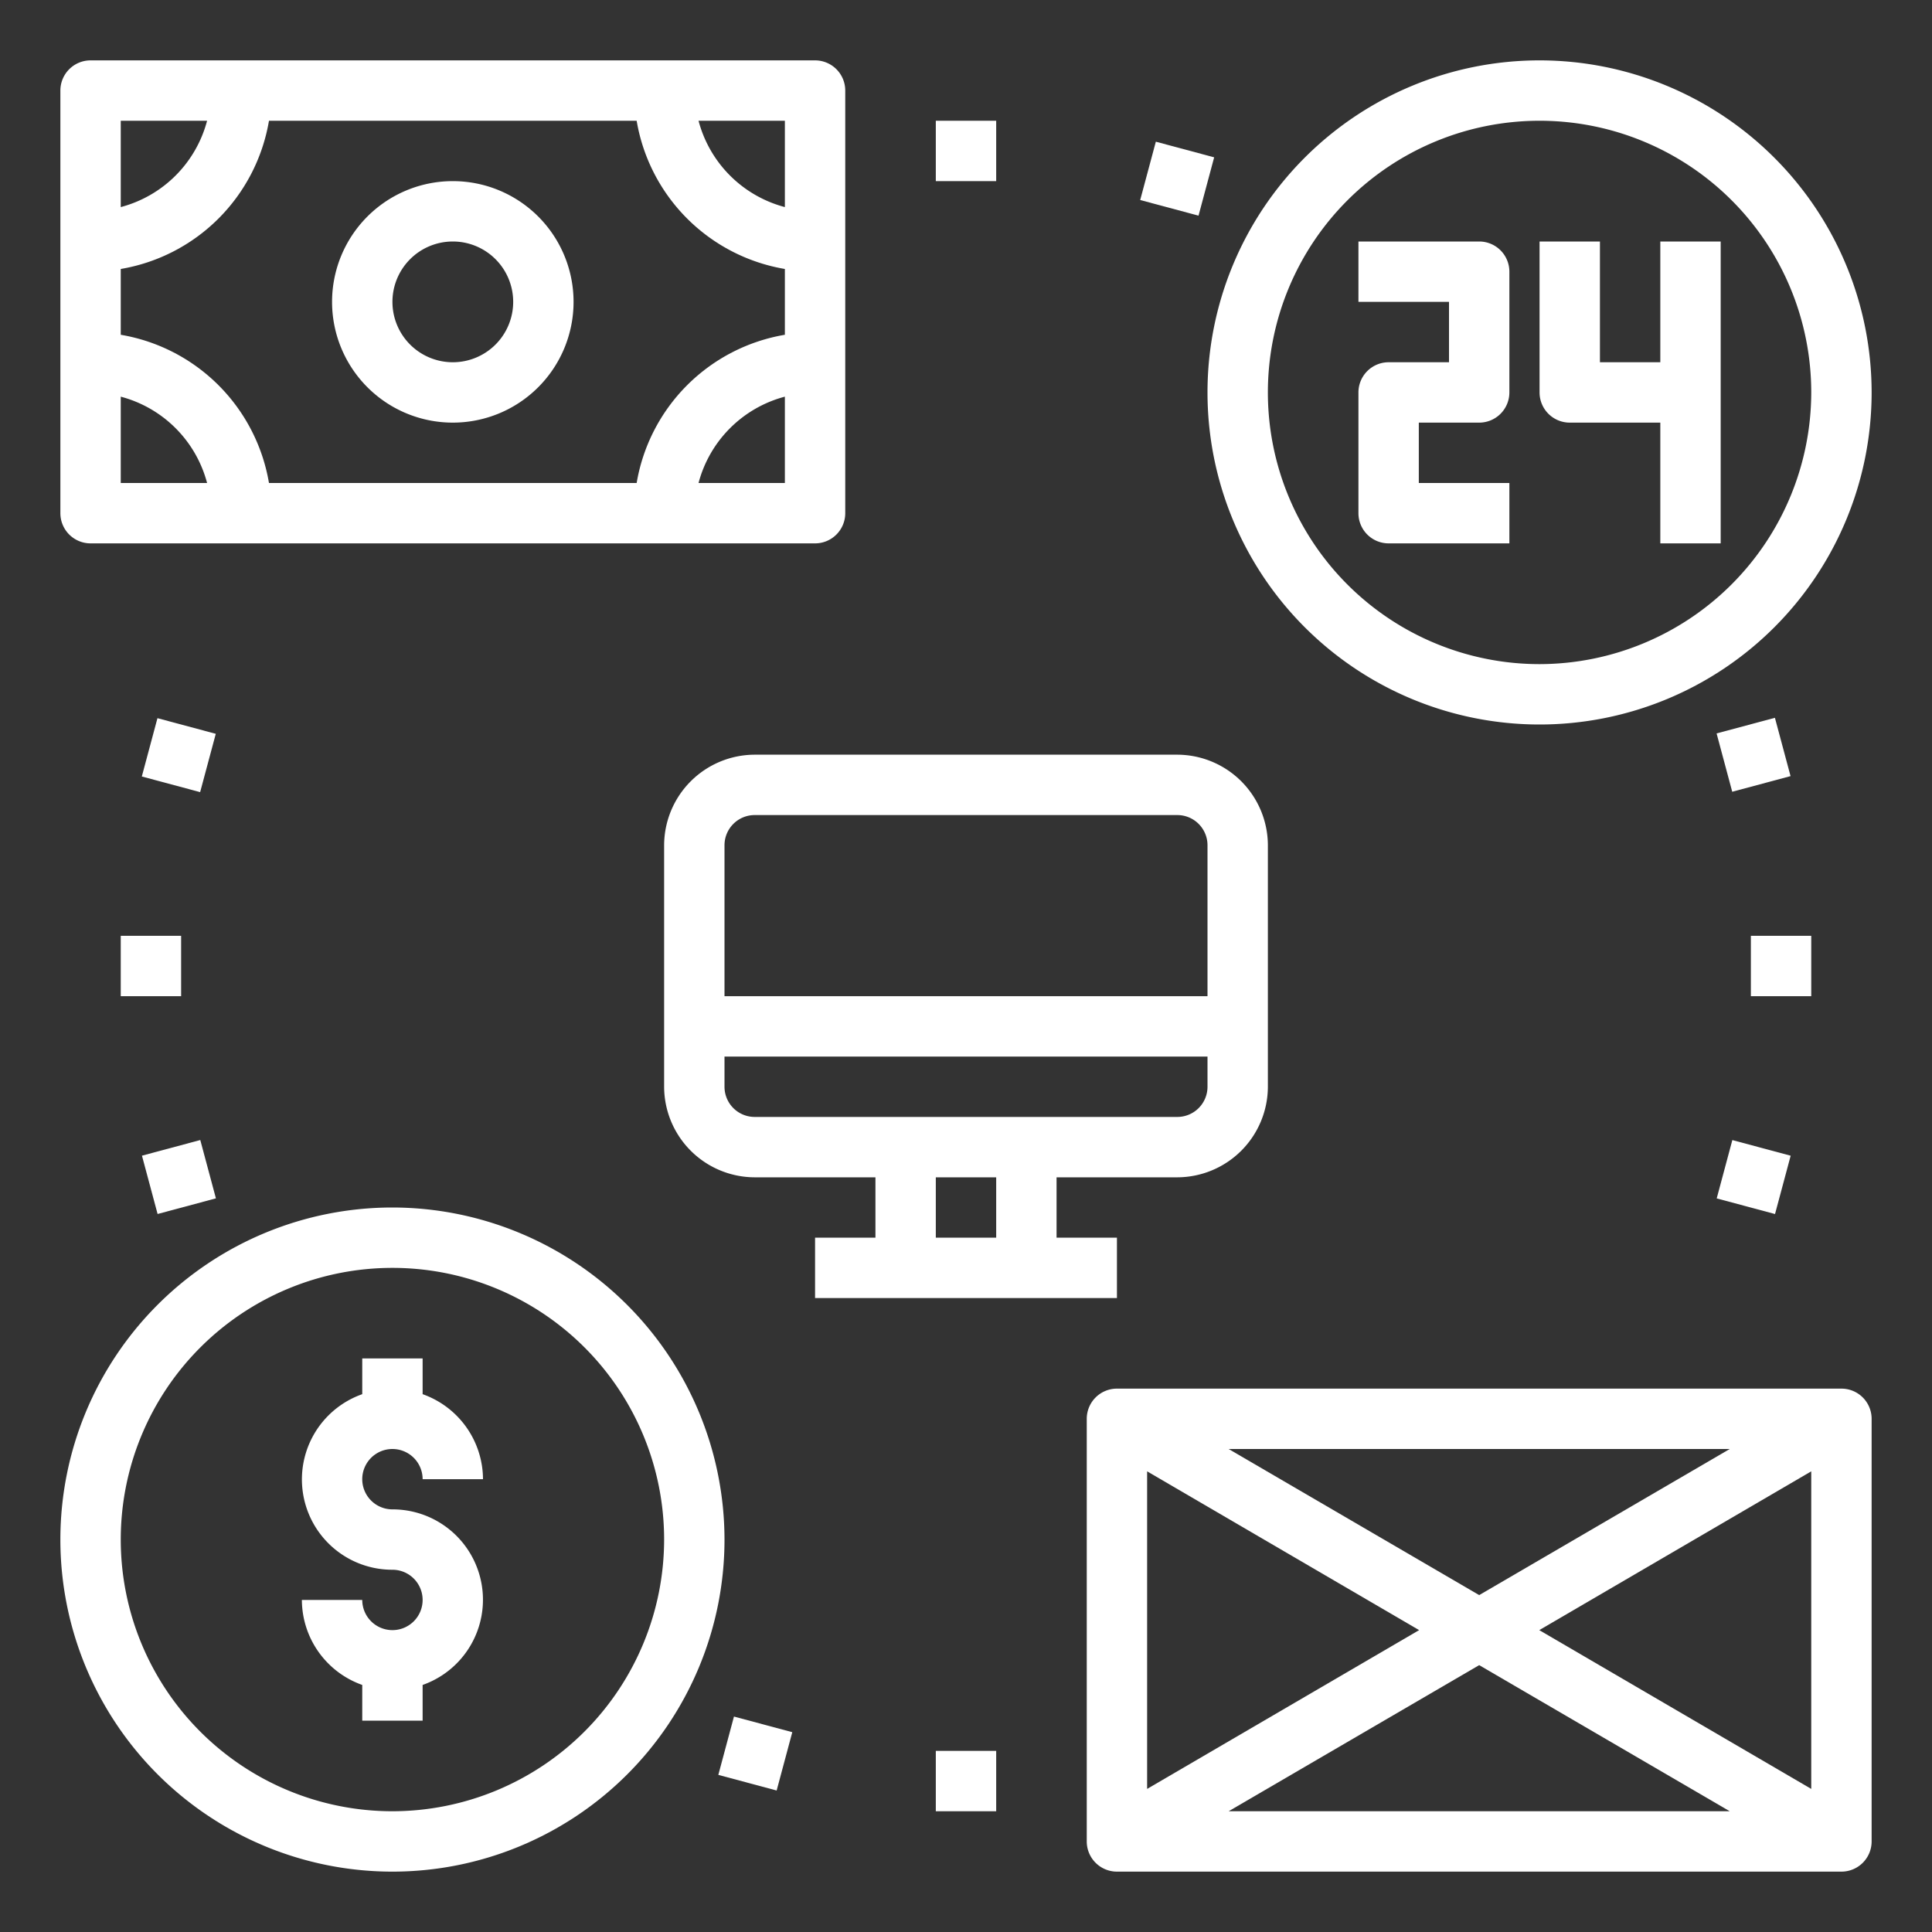
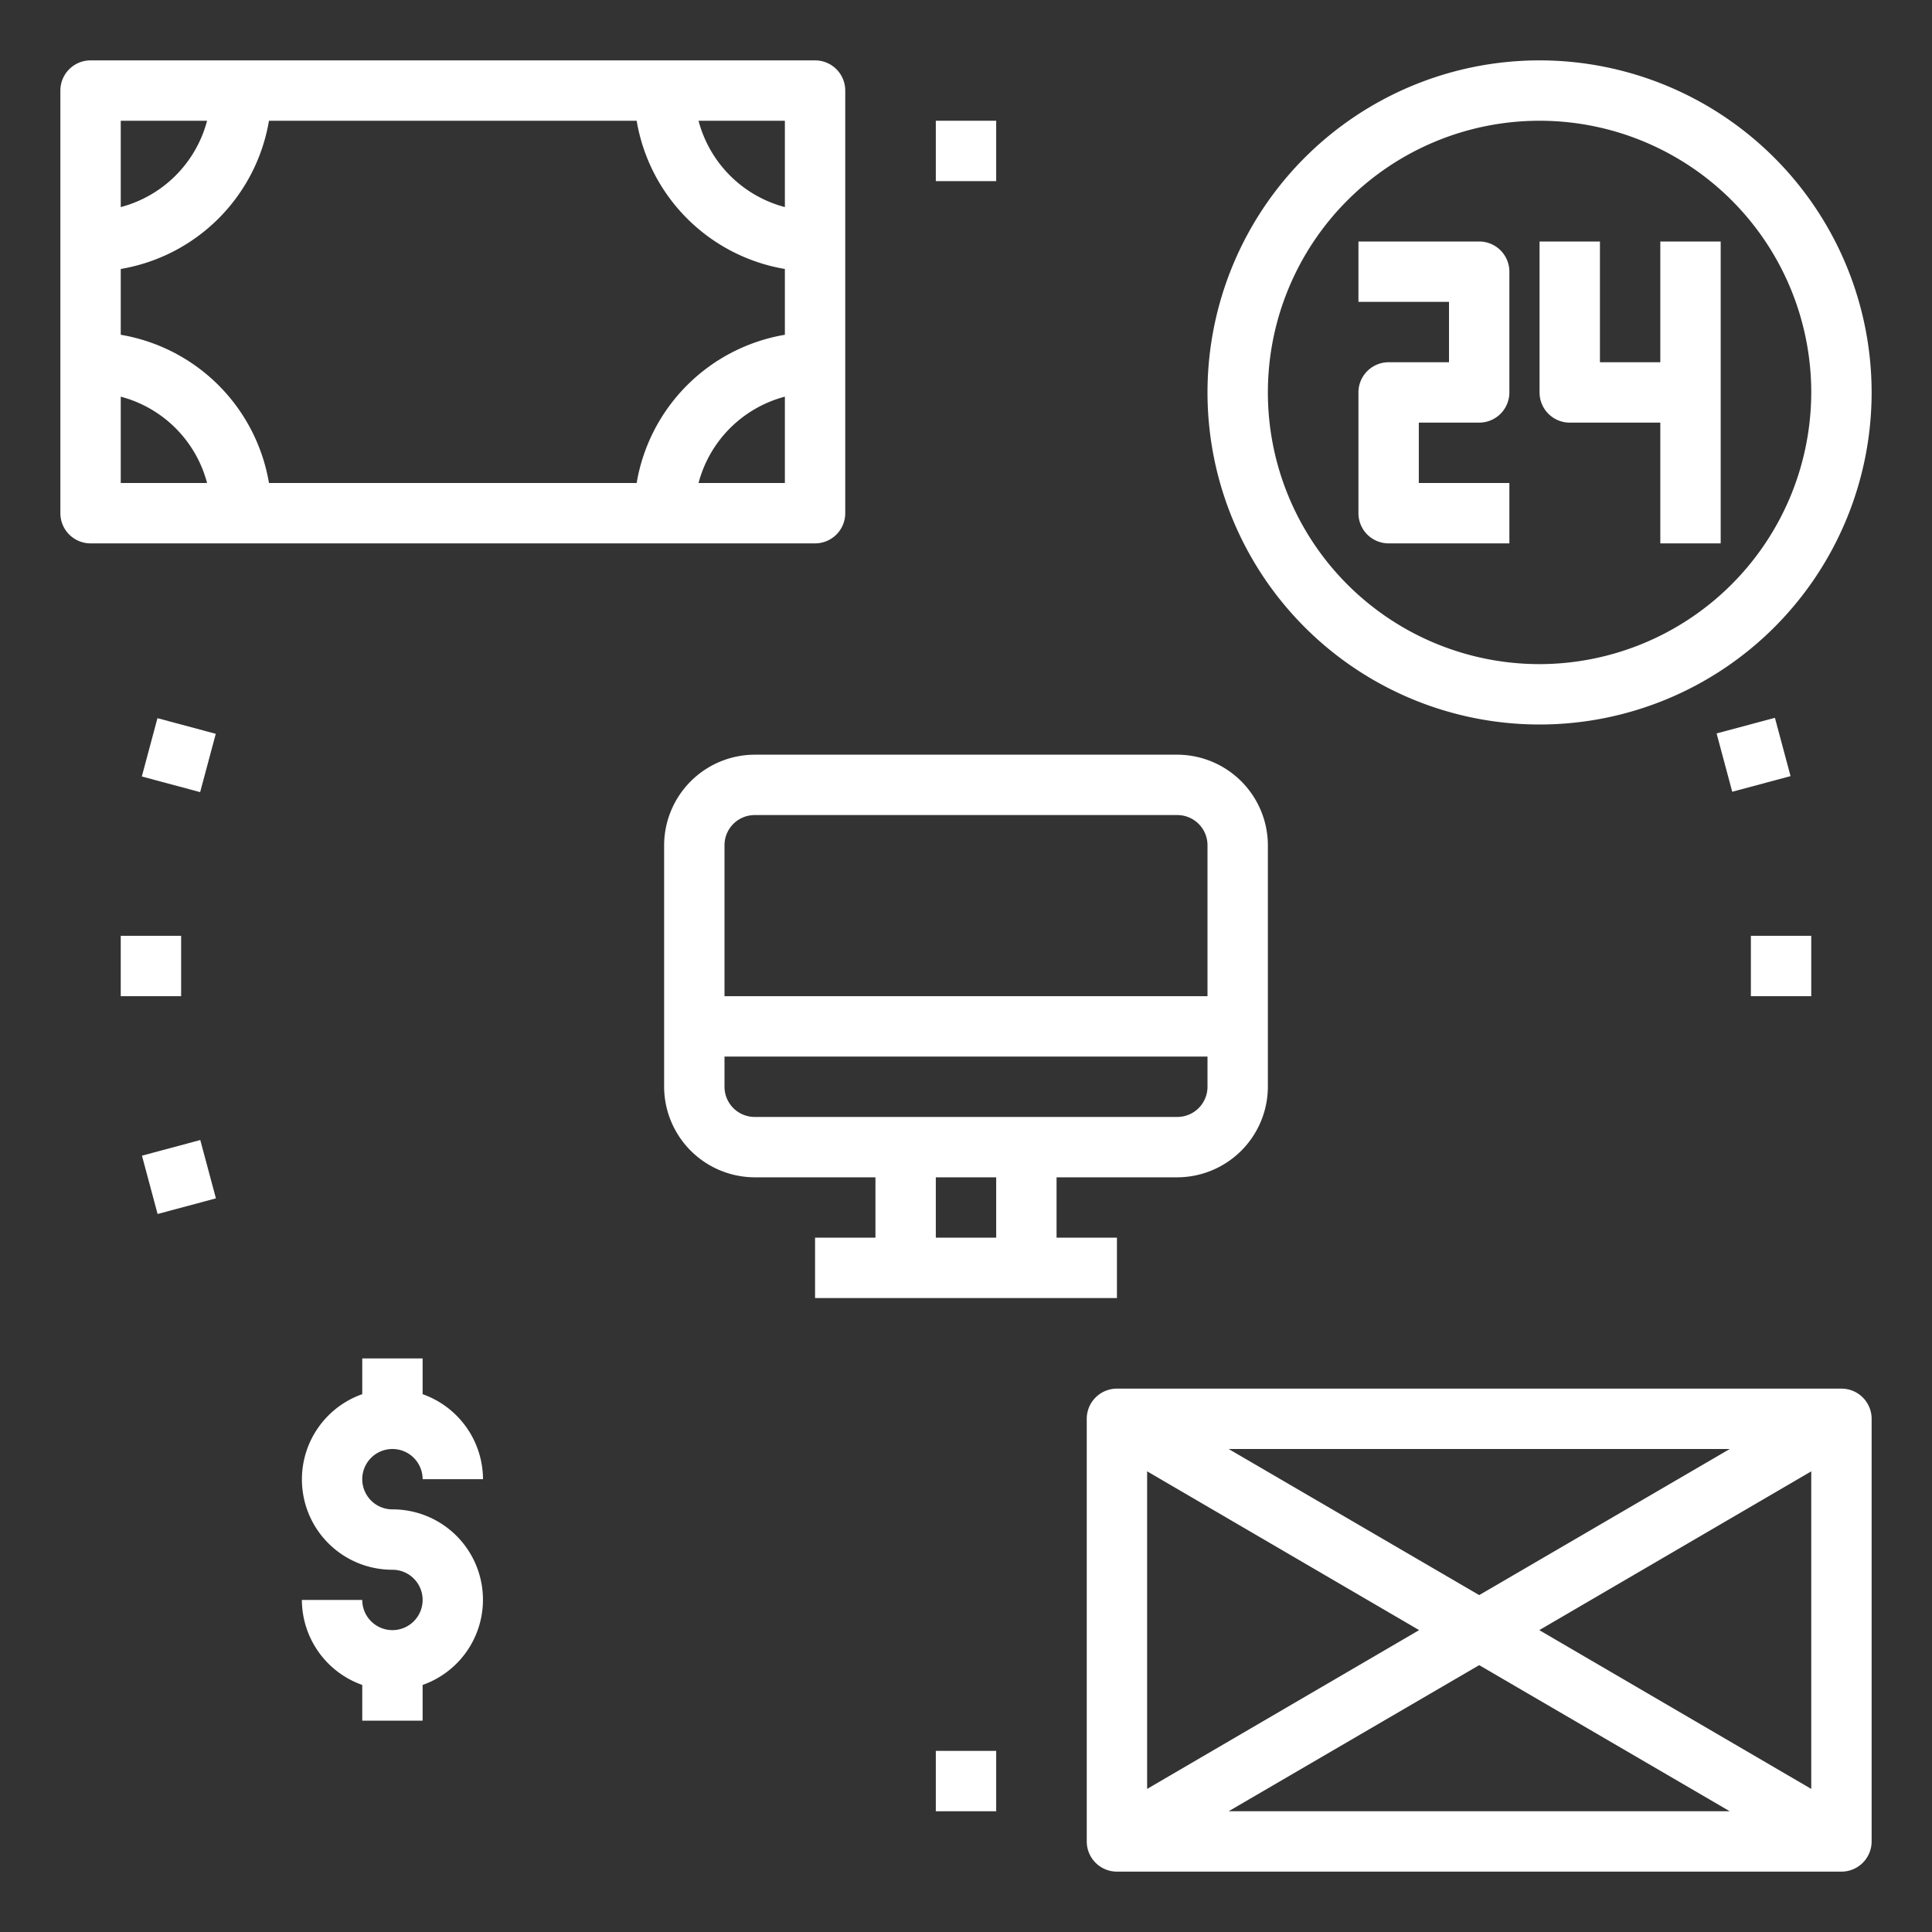
<svg xmlns="http://www.w3.org/2000/svg" height="512px" viewBox="0 0 64 64" width="512px">
  <rect x="0" y="0" width="64" height="64" fill="#333333" stroke="none" />
  <g>
    <g id="online-money-computer-time-email">
      <path d="m51 2a11 11 0 1 0 11 11 11.007 11.007 0 0 0 -11-11zm0 20a9 9 0 1 1 9-9 9.014 9.014 0 0 1 -9 9z" data-original="#000000" class="active-path" data-old_color="#000000" fill="#FFFFFF" />
      <path d="m47 14v2h3v2h-4a1 1 0 0 1 -1-1v-4a1 1 0 0 1 1-1h2v-2h-3v-2h4a1 1 0 0 1 1 1v4a1 1 0 0 1 -1 1z" data-original="#000000" class="active-path" data-old_color="#000000" fill="#FFFFFF" />
      <path d="m57 8v10h-2v-4h-3a1 1 0 0 1 -1-1v-5h2v4h2v-4z" data-original="#000000" class="active-path" data-old_color="#000000" fill="#FFFFFF" />
-       <path d="m13 40a11 11 0 1 0 11 11 11.013 11.013 0 0 0 -11-11zm0 20a9 9 0 1 1 9-9 9.01 9.01 0 0 1 -9 9z" data-original="#000000" class="active-path" data-old_color="#000000" fill="#FFFFFF" />
      <path d="m31 4h2v2h-2z" data-original="#000000" class="active-path" data-old_color="#000000" fill="#FFFFFF" />
      <path d="m4.92 24.012h2v2h-2z" transform="matrix(.259 -.966 .966 .259 -19.772 24.256)" data-original="#000000" class="active-path" data-old_color="#000000" fill="#FFFFFF" />
      <path d="m4 31h2v2h-2z" data-original="#000000" class="active-path" data-old_color="#000000" fill="#FFFFFF" />
      <path d="m4.92 37.988h2v2h-2z" transform="matrix(.966 -.259 .259 .966 -9.889 2.861)" data-original="#000000" class="active-path" data-old_color="#000000" fill="#FFFFFF" />
-       <path d="m24.012 57.08h2v2h-2z" transform="matrix(.259 -.966 .966 .259 -37.563 67.207)" data-original="#000000" class="active-path" data-old_color="#000000" fill="#FFFFFF" />
      <path d="m31 58h2v2h-2z" data-original="#000000" class="active-path" data-old_color="#000000" fill="#FFFFFF" />
-       <path d="m57.08 37.988h2v2h-2z" transform="matrix(.259 -.966 .966 .259 5.388 84.999)" data-original="#000000" class="active-path" data-old_color="#000000" fill="#FFFFFF" />
      <path d="m58 31h2v2h-2z" data-original="#000000" class="active-path" data-old_color="#000000" fill="#FFFFFF" />
      <path d="m57.08 24.012h2v2h-2z" transform="matrix(.966 -.259 .259 .966 -4.494 15.884)" data-original="#000000" class="active-path" data-old_color="#000000" fill="#FFFFFF" />
-       <path d="m37.988 4.92h2v2h-2z" transform="matrix(.259 -.966 .966 .259 23.179 42.048)" data-original="#000000" class="active-path" data-old_color="#000000" fill="#FFFFFF" />
      <path d="m39 25h-14a3.009 3.009 0 0 0 -3 3v8a3.009 3.009 0 0 0 3 3h4v2h-2v2h10v-2h-2v-2h4a3.009 3.009 0 0 0 3-3v-8a3.009 3.009 0 0 0 -3-3zm-6 16h-2v-2h2zm7-5a1 1 0 0 1 -1 1h-14a1 1 0 0 1 -1-1v-1h16zm0-3h-16v-5a1 1 0 0 1 1-1h14a1 1 0 0 1 1 1z" data-original="#000000" class="active-path" data-old_color="#000000" fill="#FFFFFF" />
      <path d="m13 48a1 1 0 0 1 1 1h2a3 3 0 0 0 -2-2.816v-1.184h-2v1.184a2.993 2.993 0 0 0 1 5.816 1 1 0 1 1 -1 1h-2a3 3 0 0 0 2 2.816v1.184h2v-1.184a2.993 2.993 0 0 0 -1-5.816 1 1 0 0 1 0-2z" data-original="#000000" class="active-path" data-old_color="#000000" fill="#FFFFFF" />
      <path d="m27 2h-24a1 1 0 0 0 -1 1v14a1 1 0 0 0 1 1h24a1 1 0 0 0 1-1v-14a1 1 0 0 0 -1-1zm-23 2h2.86a4.017 4.017 0 0 1 -2.86 2.86zm0 12v-2.86a4.017 4.017 0 0 1 2.86 2.86zm22 0h-2.86a4.017 4.017 0 0 1 2.86-2.86zm0-4.91a5.992 5.992 0 0 0 -4.91 4.91h-12.18a5.992 5.992 0 0 0 -4.91-4.91v-2.18a5.992 5.992 0 0 0 4.91-4.91h12.18a5.992 5.992 0 0 0 4.91 4.91zm0-4.23a4.017 4.017 0 0 1 -2.86-2.86h2.86z" data-original="#000000" class="active-path" data-old_color="#000000" fill="#FFFFFF" />
      <path d="m61 46h-24a1 1 0 0 0 -1 1v14a1 1 0 0 0 1 1h24a1 1 0 0 0 1-1v-14a1 1 0 0 0 -1-1zm-3.7 2-8.3 4.84-8.3-4.84zm-19.3.74 9.01 5.26-9.01 5.26zm2.7 11.26 8.3-4.84 8.3 4.84zm19.3-.74-9.01-5.26 9.01-5.26z" data-original="#000000" class="active-path" data-old_color="#000000" fill="#FFFFFF" />
-       <path d="m15 14a4 4 0 1 0 -4-4 4 4 0 0 0 4 4zm0-6a2 2 0 1 1 -2 2 2 2 0 0 1 2-2z" data-original="#000000" class="active-path" data-old_color="#000000" fill="#FFFFFF" />
    </g>
  </g>
</svg>